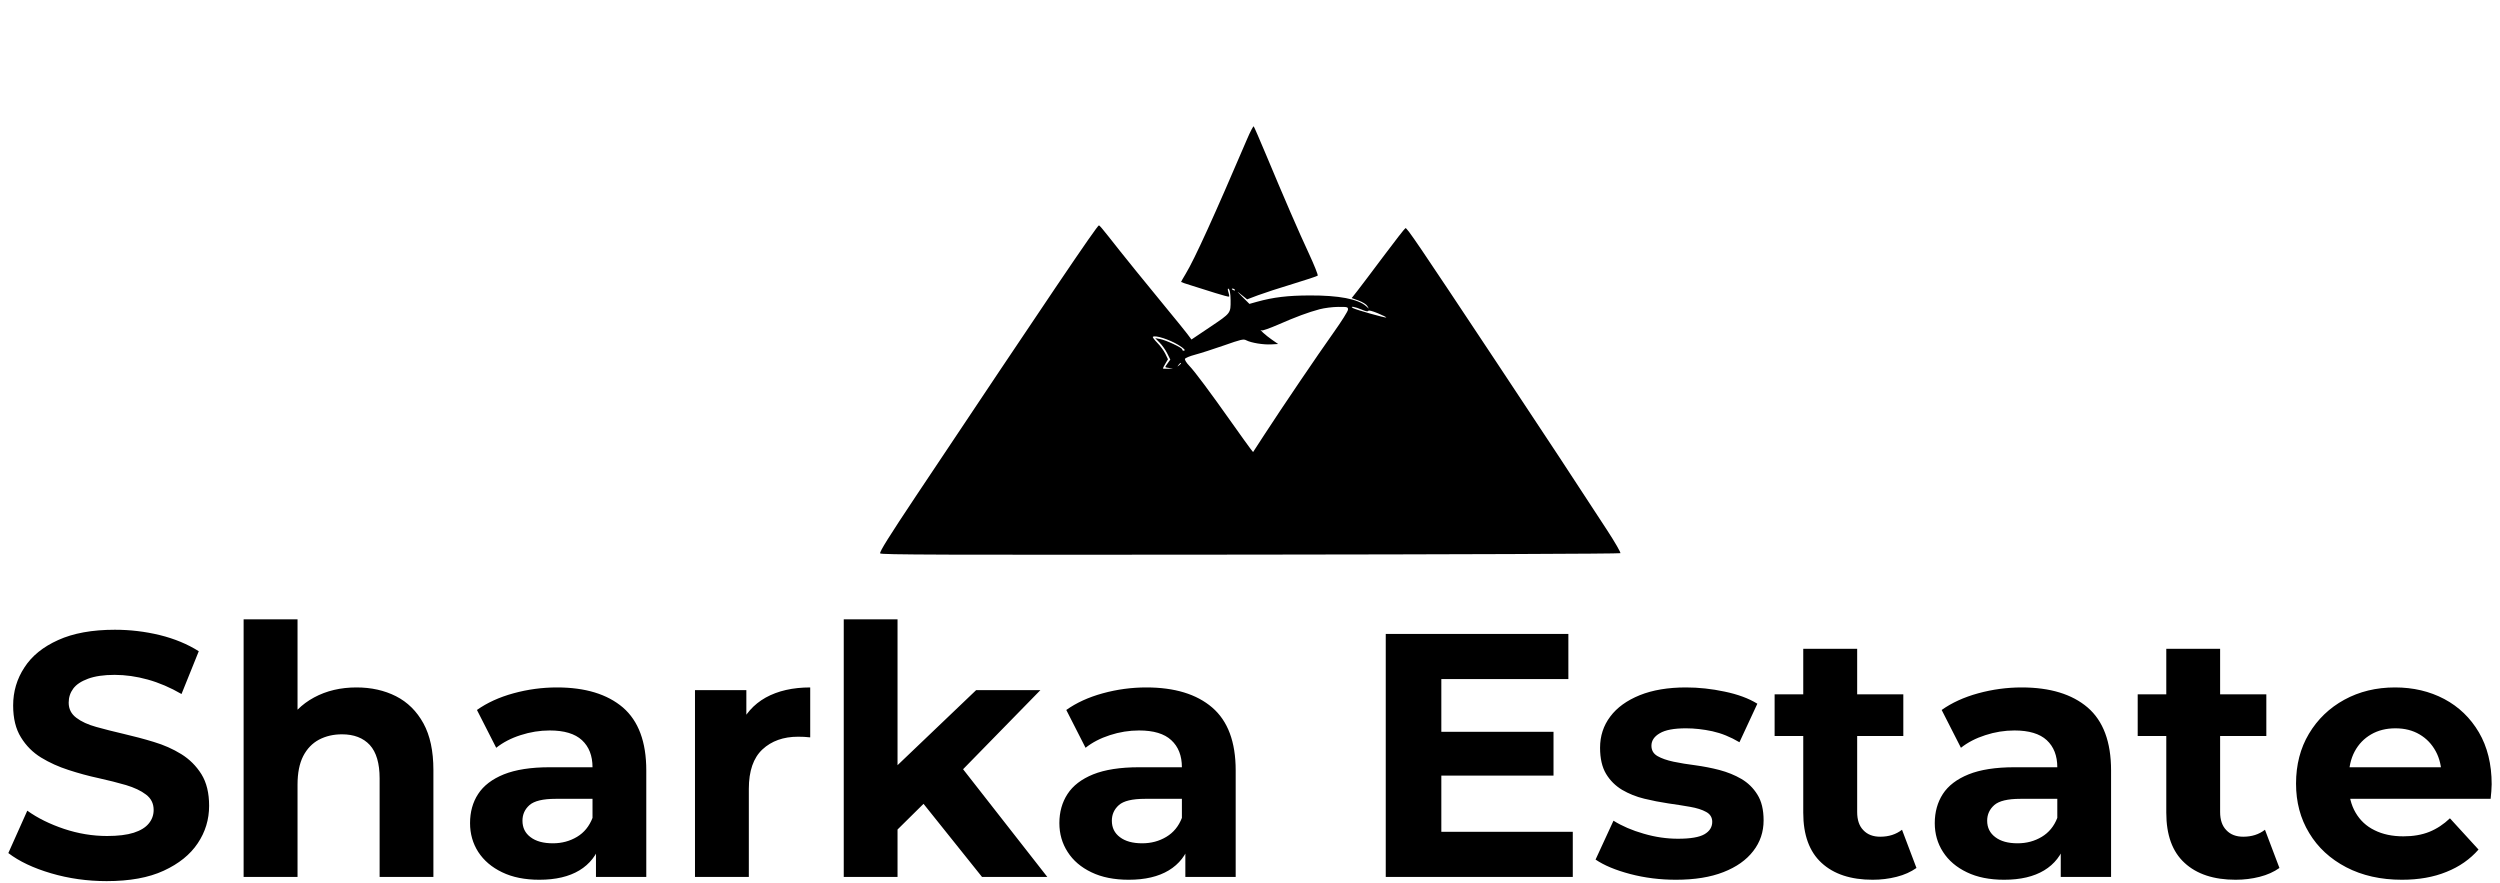
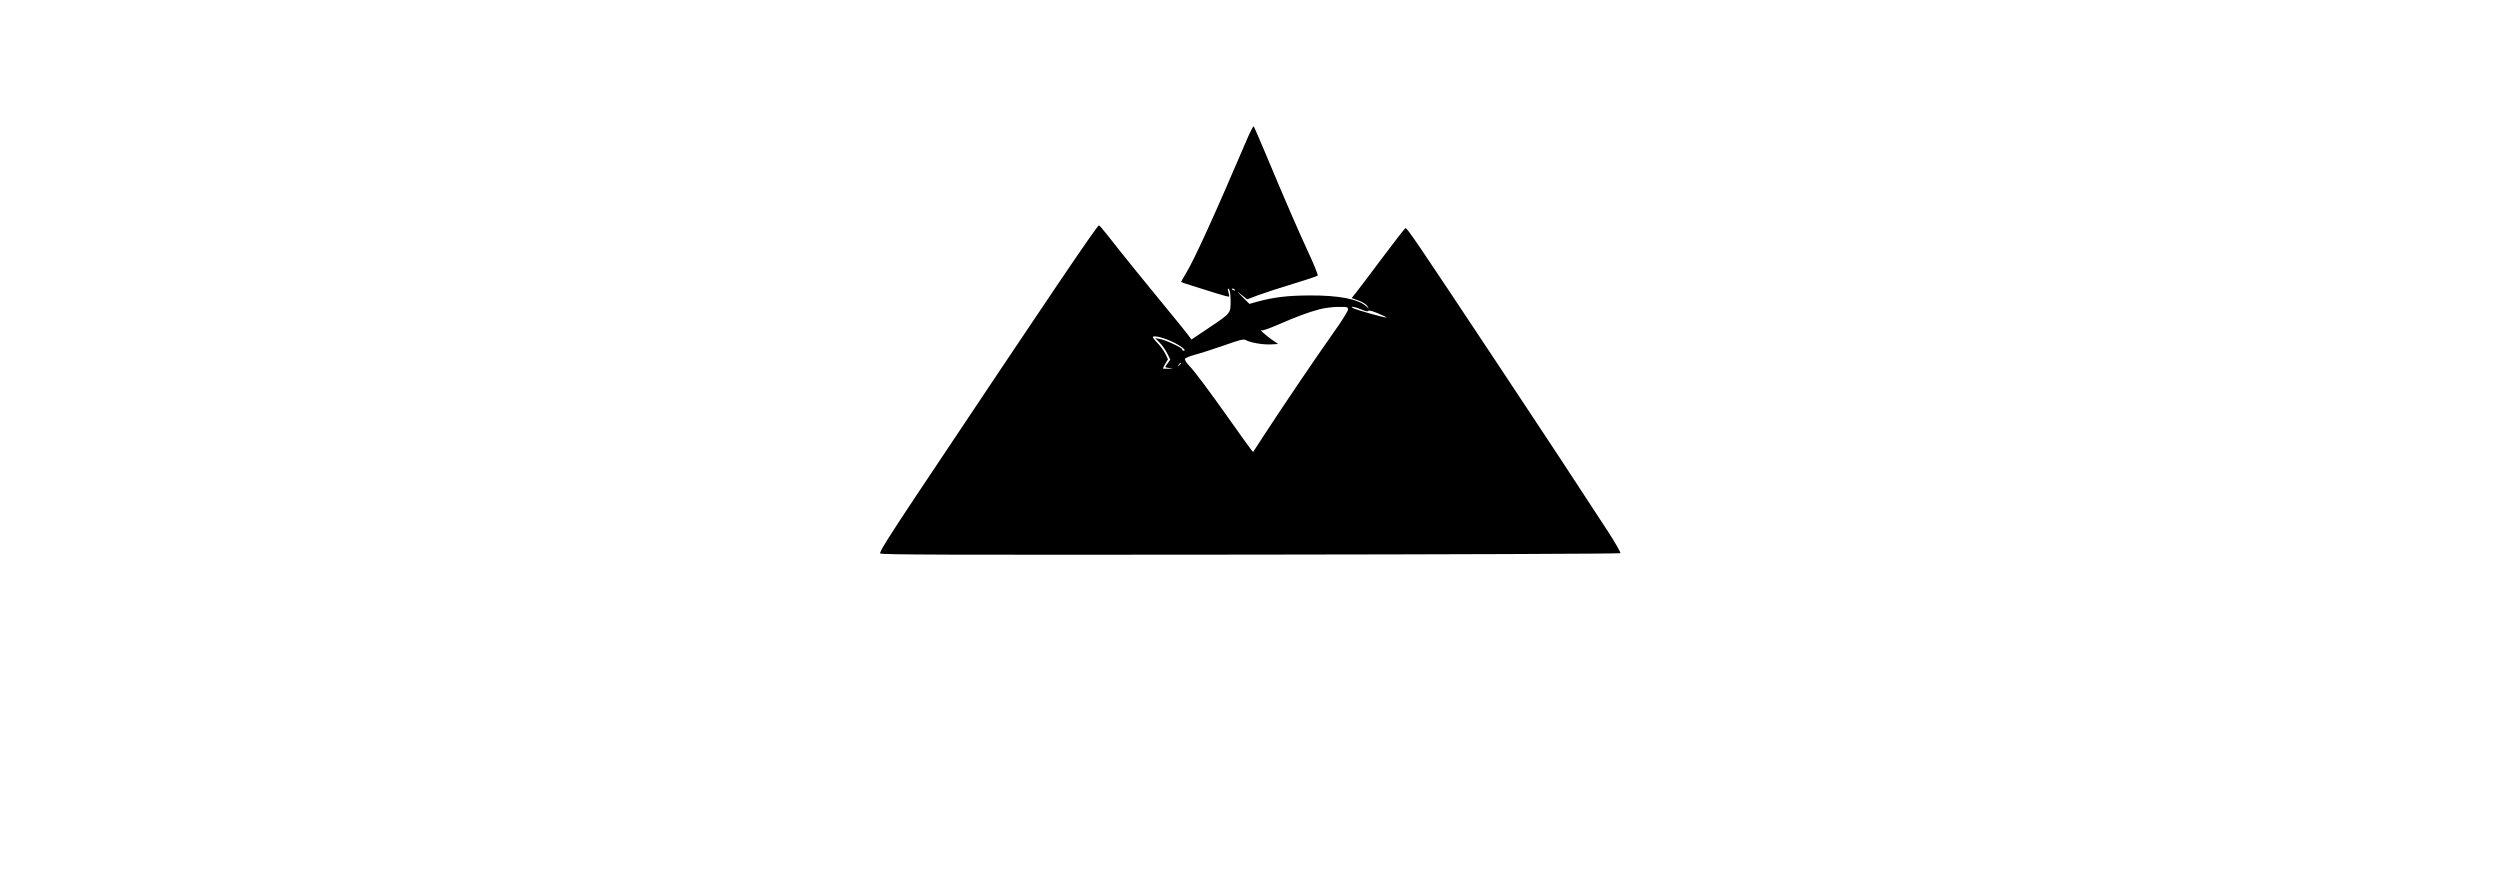
<svg xmlns="http://www.w3.org/2000/svg" width="150px" height="53px" viewBox="0 0 149 53" version="1.1">
  <defs>
    <clipPath id="clip1">
      <path d="M 52 7 L 97 7 L 97 33.535 L 52 33.535 Z M 52 7 " />
    </clipPath>
    <clipPath id="clip2">
-       <path d="M 0 37.16 L 149 37.16 L 149 52.867 L 0 52.867 Z M 0 37.16 " />
-     </clipPath>
+       </clipPath>
  </defs>
  <g id="surface1">
    <g clip-path="url(#clip1)" clip-rule="nonzero">
      <path style=" stroke:none;fill-rule:evenodd;fill:rgb(0%,0%,0%);fill-opacity:1;" d="M 74.324 8.348 C 72.355 12.953 71.18 15.539 70.641 16.43 C 70.488 16.684 70.363 16.902 70.363 16.918 C 70.363 16.93 70.648 17.027 70.996 17.133 C 71.348 17.238 71.988 17.441 72.422 17.582 C 72.855 17.719 73.227 17.816 73.246 17.797 C 73.266 17.777 73.246 17.66 73.207 17.539 C 73.164 17.418 73.156 17.316 73.188 17.316 C 73.277 17.316 73.336 17.594 73.336 18.02 C 73.34 18.801 73.359 18.777 72.117 19.613 L 70.988 20.371 L 70.734 20.031 C 70.594 19.844 70.082 19.215 69.602 18.633 C 68.512 17.316 66.711 15.09 66.012 14.191 C 65.723 13.82 65.465 13.516 65.438 13.52 C 65.328 13.52 62.281 18.035 54.5 29.699 C 52.832 32.203 52.27 33.102 52.309 33.203 C 52.34 33.285 55.762 33.297 74.504 33.277 C 86.691 33.266 96.691 33.227 96.723 33.191 C 96.758 33.16 96.402 32.539 95.93 31.816 C 93.574 28.203 92.84 27.086 89.27 21.703 C 84.516 14.539 83.922 13.664 83.828 13.688 C 83.789 13.699 83.203 14.449 82.523 15.359 C 81.844 16.27 81.133 17.207 80.945 17.449 L 80.602 17.883 L 81.02 18.035 C 81.258 18.125 81.477 18.258 81.535 18.355 L 81.633 18.523 L 81.461 18.367 C 80.98 17.941 79.816 17.719 78.094 17.727 C 76.766 17.73 75.914 17.832 74.91 18.109 L 74.465 18.234 L 74.062 17.832 C 73.676 17.438 73.676 17.434 73.996 17.695 L 74.328 17.961 L 74.98 17.715 C 75.34 17.582 76.277 17.273 77.07 17.035 C 77.859 16.797 78.531 16.57 78.562 16.539 C 78.594 16.504 78.359 15.918 78.043 15.234 C 77.426 13.914 76.543 11.871 75.445 9.242 C 75.074 8.359 74.75 7.609 74.723 7.582 C 74.699 7.551 74.516 7.895 74.324 8.348 M 73.41 17.344 C 73.41 17.359 73.461 17.395 73.523 17.418 C 73.59 17.441 73.617 17.43 73.594 17.387 C 73.551 17.32 73.41 17.285 73.41 17.344 M 78.676 18.555 C 77.988 18.738 77.254 19.012 76.184 19.48 C 75.688 19.695 75.246 19.852 75.203 19.824 C 74.965 19.688 75.441 20.125 75.789 20.363 L 76.188 20.641 L 75.762 20.664 C 75.289 20.688 74.57 20.57 74.277 20.418 C 74.105 20.328 73.984 20.359 72.934 20.727 C 72.297 20.949 71.52 21.199 71.207 21.281 C 70.895 21.363 70.621 21.477 70.598 21.531 C 70.578 21.594 70.684 21.766 70.852 21.941 C 71.191 22.293 72.098 23.512 73.426 25.391 C 73.938 26.113 74.43 26.801 74.52 26.914 L 74.684 27.125 L 75.367 26.074 C 76.422 24.449 78.57 21.281 79.52 19.945 C 79.996 19.277 80.379 18.668 80.379 18.578 C 80.383 18.418 80.355 18.41 79.781 18.414 C 79.441 18.418 78.961 18.48 78.676 18.555 M 80.684 18.488 C 80.852 18.586 82.637 19.09 82.676 19.051 C 82.695 19.031 82.465 18.918 82.164 18.793 C 81.816 18.652 81.613 18.602 81.598 18.652 C 81.578 18.707 81.441 18.68 81.199 18.574 C 80.812 18.406 80.438 18.344 80.684 18.488 M 68.672 20.211 C 68.645 20.234 68.77 20.398 68.941 20.574 C 69.117 20.75 69.328 21.043 69.418 21.223 L 69.578 21.555 L 69.426 21.812 C 69.34 21.957 69.273 22.09 69.273 22.105 C 69.273 22.125 69.426 22.133 69.617 22.125 C 69.934 22.113 69.938 22.109 69.691 22.086 C 69.539 22.07 69.418 22.039 69.418 22.02 C 69.418 22 69.484 21.895 69.57 21.781 L 69.719 21.574 L 69.531 21.199 C 69.43 20.996 69.227 20.707 69.078 20.559 L 68.812 20.289 L 69.098 20.34 C 69.453 20.406 70.434 20.863 70.434 20.965 C 70.434 21.008 70.465 21.043 70.508 21.043 C 70.672 21.043 70.559 20.914 70.199 20.695 C 69.652 20.363 68.793 20.09 68.672 20.211 M 70.207 21.902 C 70.117 22.016 70.121 22.02 70.234 21.93 C 70.355 21.832 70.395 21.773 70.336 21.773 C 70.32 21.773 70.262 21.832 70.207 21.902 " />
    </g>
    <g clip-path="url(#clip2)" clip-rule="nonzero">
      <path style=" stroke:none;fill-rule:nonzero;fill:rgb(0%,0%,0%);fill-opacity:1;" d="M 5.898 52.867 C 4.742 52.867 3.629 52.711 2.566 52.398 C 1.504 52.086 0.648 51.68 0 51.184 L 1.137 48.641 C 1.758 49.086 2.496 49.449 3.344 49.734 C 4.191 50.016 5.055 50.16 5.922 50.16 C 6.582 50.16 7.117 50.094 7.523 49.965 C 7.934 49.832 8.234 49.648 8.426 49.41 C 8.621 49.176 8.719 48.902 8.719 48.598 C 8.719 48.211 8.566 47.902 8.258 47.672 C 7.957 47.441 7.555 47.254 7.062 47.105 C 6.562 46.961 6.016 46.82 5.414 46.688 C 4.812 46.559 4.215 46.395 3.613 46.199 C 3.016 46.008 2.465 45.758 1.965 45.453 C 1.469 45.148 1.066 44.746 0.758 44.242 C 0.445 43.742 0.289 43.105 0.289 42.328 C 0.289 41.496 0.512 40.734 0.965 40.047 C 1.41 39.355 2.086 38.809 2.992 38.402 C 3.895 37.992 5.031 37.785 6.395 37.785 C 7.309 37.785 8.203 37.891 9.086 38.105 C 9.973 38.324 10.754 38.648 11.426 39.074 L 10.391 41.641 C 9.719 41.25 9.039 40.961 8.363 40.773 C 7.688 40.586 7.027 40.492 6.379 40.492 C 5.73 40.492 5.199 40.57 4.785 40.723 C 4.371 40.875 4.074 41.074 3.895 41.316 C 3.715 41.559 3.621 41.84 3.621 42.16 C 3.621 42.535 3.773 42.836 4.078 43.066 C 4.379 43.297 4.781 43.48 5.277 43.617 C 5.777 43.758 6.328 43.895 6.926 44.035 C 7.527 44.176 8.125 44.332 8.727 44.516 C 9.328 44.695 9.875 44.938 10.375 45.246 C 10.867 45.551 11.273 45.953 11.586 46.453 C 11.895 46.953 12.047 47.582 12.047 48.348 C 12.047 49.168 11.82 49.918 11.363 50.598 C 10.91 51.277 10.23 51.824 9.324 52.242 C 8.422 52.66 7.281 52.867 5.898 52.867 Z M 20.887 41.246 C 21.773 41.246 22.562 41.422 23.258 41.773 C 23.957 42.129 24.504 42.672 24.906 43.402 C 25.305 44.129 25.504 45.062 25.504 46.199 L 25.504 52.617 L 22.277 52.617 L 22.277 46.703 C 22.277 45.801 22.082 45.133 21.688 44.699 C 21.293 44.273 20.734 44.059 20.02 44.059 C 19.508 44.059 19.051 44.164 18.641 44.379 C 18.238 44.594 17.922 44.922 17.691 45.367 C 17.465 45.812 17.352 46.383 17.352 47.078 L 17.352 52.617 L 14.117 52.617 L 14.117 37.16 L 17.352 37.16 L 17.352 44.516 L 16.625 43.578 C 17.023 42.824 17.598 42.25 18.344 41.848 C 19.09 41.445 19.938 41.246 20.887 41.246 Z M 38.277 52.617 L 35.258 52.617 L 35.258 50.43 L 35.051 49.949 L 35.051 46.035 C 35.051 45.344 34.84 44.801 34.418 44.41 C 33.996 44.02 33.352 43.828 32.48 43.828 C 31.891 43.828 31.309 43.922 30.734 44.109 C 30.16 44.293 29.676 44.547 29.273 44.867 L 28.117 42.598 C 28.723 42.168 29.453 41.832 30.309 41.598 C 31.164 41.363 32.035 41.246 32.918 41.246 C 34.617 41.246 35.934 41.648 36.875 42.449 C 37.809 43.258 38.277 44.512 38.277 46.223 Z M 31.859 52.785 C 30.992 52.785 30.25 52.637 29.629 52.336 C 29.008 52.039 28.531 51.633 28.195 51.117 C 27.867 50.605 27.703 50.027 27.703 49.387 C 27.703 48.723 27.863 48.137 28.188 47.641 C 28.512 47.141 29.027 46.746 29.73 46.461 C 30.434 46.18 31.352 46.035 32.48 46.035 L 35.441 46.035 L 35.441 47.93 L 32.836 47.93 C 32.078 47.93 31.555 48.055 31.27 48.305 C 30.988 48.555 30.848 48.867 30.848 49.242 C 30.848 49.66 31.008 49.988 31.332 50.23 C 31.656 50.477 32.102 50.598 32.672 50.598 C 33.207 50.598 33.691 50.469 34.121 50.211 C 34.547 49.957 34.855 49.578 35.051 49.074 L 35.547 50.574 C 35.312 51.301 34.883 51.848 34.262 52.223 C 33.641 52.598 32.84 52.785 31.859 52.785 Z M 44.43 52.617 L 41.199 52.617 L 41.199 41.406 L 44.281 41.406 L 44.281 44.578 L 43.852 43.66 C 44.18 42.867 44.711 42.266 45.441 41.855 C 46.176 41.449 47.066 41.246 48.113 41.246 L 48.113 44.242 C 47.973 44.227 47.852 44.219 47.742 44.211 C 47.633 44.207 47.512 44.203 47.387 44.203 C 46.504 44.203 45.793 44.457 45.246 44.965 C 44.703 45.473 44.43 46.258 44.43 47.328 Z M 55.254 47.891 L 52.793 50.324 L 52.875 46.367 L 58.07 41.406 L 61.926 41.406 L 56.934 46.512 Z M 53.352 52.617 L 50.125 52.617 L 50.125 37.16 L 53.352 37.16 Z M 62.34 52.617 L 58.422 52.617 L 54.656 47.91 L 56.688 45.391 Z M 73.641 52.617 L 70.621 52.617 L 70.621 50.43 L 70.414 49.949 L 70.414 46.035 C 70.414 45.344 70.203 44.801 69.777 44.41 C 69.359 44.02 68.715 43.828 67.844 43.828 C 67.25 43.828 66.664 43.922 66.094 44.109 C 65.523 44.293 65.035 44.547 64.633 44.867 L 63.477 42.598 C 64.082 42.168 64.812 41.832 65.668 41.598 C 66.523 41.363 67.395 41.246 68.281 41.246 C 69.977 41.246 71.297 41.648 72.23 42.449 C 73.172 43.258 73.641 44.512 73.641 46.223 Z M 67.223 52.785 C 66.352 52.785 65.605 52.637 64.984 52.336 C 64.363 52.039 63.887 51.633 63.559 51.117 C 63.227 50.605 63.062 50.027 63.062 49.387 C 63.062 48.723 63.227 48.137 63.551 47.641 C 63.875 47.141 64.387 46.746 65.09 46.461 C 65.793 46.18 66.711 46.035 67.844 46.035 L 70.805 46.035 L 70.805 47.93 L 68.195 47.93 C 67.434 47.93 66.914 48.055 66.633 48.305 C 66.352 48.555 66.211 48.867 66.211 49.242 C 66.211 49.66 66.371 49.988 66.695 50.23 C 67.02 50.477 67.465 50.598 68.031 50.598 C 68.57 50.598 69.051 50.469 69.48 50.211 C 69.906 49.957 70.219 49.578 70.414 49.074 L 70.906 50.574 C 70.676 51.301 70.246 51.848 69.625 52.223 C 69.004 52.598 68.203 52.785 67.223 52.785 Z M 85.734 46.535 L 85.734 43.91 L 92.711 43.91 L 92.711 46.535 Z M 85.98 40.742 L 85.98 49.91 L 93.867 49.91 L 93.867 52.617 L 82.645 52.617 L 82.645 38.035 L 93.602 38.035 L 93.602 40.742 Z M 100.059 52.785 C 99.105 52.785 98.191 52.672 97.312 52.441 C 96.438 52.211 95.746 51.922 95.234 51.574 L 96.309 49.242 C 96.82 49.562 97.426 49.824 98.125 50.023 C 98.82 50.227 99.504 50.324 100.18 50.324 C 100.926 50.324 101.457 50.234 101.766 50.055 C 102.078 49.875 102.234 49.625 102.234 49.309 C 102.234 49.043 102.109 48.844 101.867 48.715 C 101.629 48.582 101.309 48.48 100.906 48.41 C 100.508 48.34 100.066 48.27 99.59 48.203 C 99.117 48.133 98.637 48.039 98.156 47.922 C 97.672 47.805 97.23 47.625 96.828 47.391 C 96.43 47.152 96.105 46.832 95.863 46.43 C 95.625 46.031 95.504 45.508 95.504 44.867 C 95.504 44.16 95.707 43.535 96.117 42.992 C 96.52 42.453 97.109 42.027 97.887 41.711 C 98.656 41.402 99.582 41.246 100.656 41.246 C 101.418 41.246 102.188 41.328 102.977 41.496 C 103.766 41.66 104.422 41.902 104.941 42.223 L 103.867 44.535 C 103.328 44.215 102.789 43.996 102.242 43.875 C 101.695 43.758 101.168 43.699 100.656 43.699 C 99.941 43.699 99.418 43.797 99.086 43.996 C 98.754 44.188 98.586 44.438 98.586 44.742 C 98.586 45.02 98.707 45.227 98.953 45.367 C 99.191 45.504 99.512 45.617 99.914 45.703 C 100.312 45.785 100.75 45.859 101.23 45.918 C 101.703 45.984 102.184 46.074 102.664 46.199 C 103.148 46.328 103.586 46.504 103.98 46.734 C 104.375 46.965 104.695 47.277 104.941 47.672 C 105.191 48.066 105.316 48.582 105.316 49.223 C 105.316 49.914 105.109 50.531 104.695 51.062 C 104.281 51.602 103.684 52.023 102.902 52.328 C 102.125 52.633 101.176 52.785 100.059 52.785 Z M 111.859 52.785 C 110.547 52.785 109.527 52.449 108.793 51.773 C 108.062 51.102 107.695 50.098 107.695 48.762 L 107.695 38.93 L 110.93 38.93 L 110.93 48.723 C 110.93 49.195 111.051 49.559 111.301 49.812 C 111.547 50.074 111.887 50.203 112.312 50.203 C 112.824 50.203 113.258 50.066 113.621 49.785 L 114.488 52.078 C 114.156 52.312 113.762 52.492 113.297 52.609 C 112.832 52.727 112.355 52.785 111.859 52.785 Z M 113.699 44.16 L 105.977 44.16 L 105.977 41.66 L 113.699 41.66 Z M 126.164 52.617 L 123.145 52.617 L 123.145 50.43 L 122.938 49.949 L 122.938 46.035 C 122.938 45.344 122.727 44.801 122.305 44.41 C 121.883 44.02 121.234 43.828 120.367 43.828 C 119.773 43.828 119.191 43.922 118.621 44.109 C 118.047 44.293 117.559 44.547 117.156 44.867 L 116 42.598 C 116.605 42.168 117.336 41.832 118.191 41.598 C 119.051 41.363 119.922 41.246 120.801 41.246 C 122.5 41.246 123.82 41.648 124.758 42.449 C 125.695 43.258 126.164 44.512 126.164 46.223 Z M 119.746 52.785 C 118.879 52.785 118.133 52.637 117.512 52.336 C 116.891 52.039 116.414 51.633 116.082 51.117 C 115.75 50.605 115.586 50.027 115.586 49.387 C 115.586 48.723 115.75 48.137 116.07 47.641 C 116.395 47.141 116.91 46.746 117.617 46.461 C 118.316 46.18 119.234 46.035 120.367 46.035 L 123.328 46.035 L 123.328 47.93 L 120.723 47.93 C 119.961 47.93 119.441 48.055 119.156 48.305 C 118.875 48.555 118.73 48.867 118.73 49.242 C 118.73 49.66 118.895 49.988 119.219 50.23 C 119.543 50.477 119.988 50.598 120.555 50.598 C 121.094 50.598 121.574 50.469 122.004 50.211 C 122.43 49.957 122.742 49.578 122.938 49.074 L 123.43 50.574 C 123.195 51.301 122.77 51.848 122.148 52.223 C 121.527 52.598 120.727 52.785 119.746 52.785 Z M 133.637 52.785 C 132.328 52.785 131.305 52.449 130.574 51.773 C 129.84 51.102 129.477 50.098 129.477 48.762 L 129.477 38.93 L 132.707 38.93 L 132.707 48.723 C 132.707 49.195 132.832 49.559 133.082 49.812 C 133.328 50.074 133.668 50.203 134.094 50.203 C 134.602 50.203 135.039 50.066 135.398 49.785 L 136.266 52.078 C 135.938 52.312 135.539 52.492 135.078 52.609 C 134.617 52.727 134.137 52.785 133.637 52.785 Z M 135.48 44.16 L 127.762 44.16 L 127.762 41.66 L 135.48 41.66 Z M 143.617 52.785 C 142.348 52.785 141.234 52.535 140.273 52.035 C 139.316 51.535 138.574 50.852 138.051 49.98 C 137.523 49.113 137.262 48.125 137.262 47.016 C 137.262 45.891 137.52 44.891 138.035 44.027 C 138.555 43.156 139.262 42.477 140.16 41.984 C 141.059 41.492 142.07 41.246 143.203 41.246 C 144.293 41.246 145.277 41.477 146.156 41.941 C 147.031 42.406 147.723 43.074 148.234 43.941 C 148.742 44.809 149 45.848 149 47.055 C 149 47.18 148.992 47.32 148.98 47.48 C 148.965 47.641 148.949 47.793 148.938 47.93 L 139.891 47.93 L 139.891 46.035 L 147.238 46.035 L 145.996 46.598 C 145.996 46.016 145.879 45.508 145.645 45.078 C 145.41 44.645 145.09 44.309 144.676 44.066 C 144.262 43.82 143.777 43.699 143.227 43.699 C 142.672 43.699 142.184 43.82 141.762 44.066 C 141.344 44.309 141.016 44.648 140.781 45.086 C 140.547 45.523 140.43 46.043 140.43 46.641 L 140.43 47.137 C 140.43 47.75 140.562 48.289 140.832 48.754 C 141.102 49.219 141.48 49.574 141.969 49.812 C 142.461 50.059 143.039 50.18 143.703 50.18 C 144.293 50.18 144.812 50.09 145.262 49.91 C 145.711 49.727 146.121 49.457 146.496 49.098 L 148.211 50.973 C 147.703 51.555 147.062 52.004 146.289 52.312 C 145.516 52.629 144.625 52.785 143.617 52.785 Z M 143.617 52.785 " />
    </g>
  </g>
</svg>